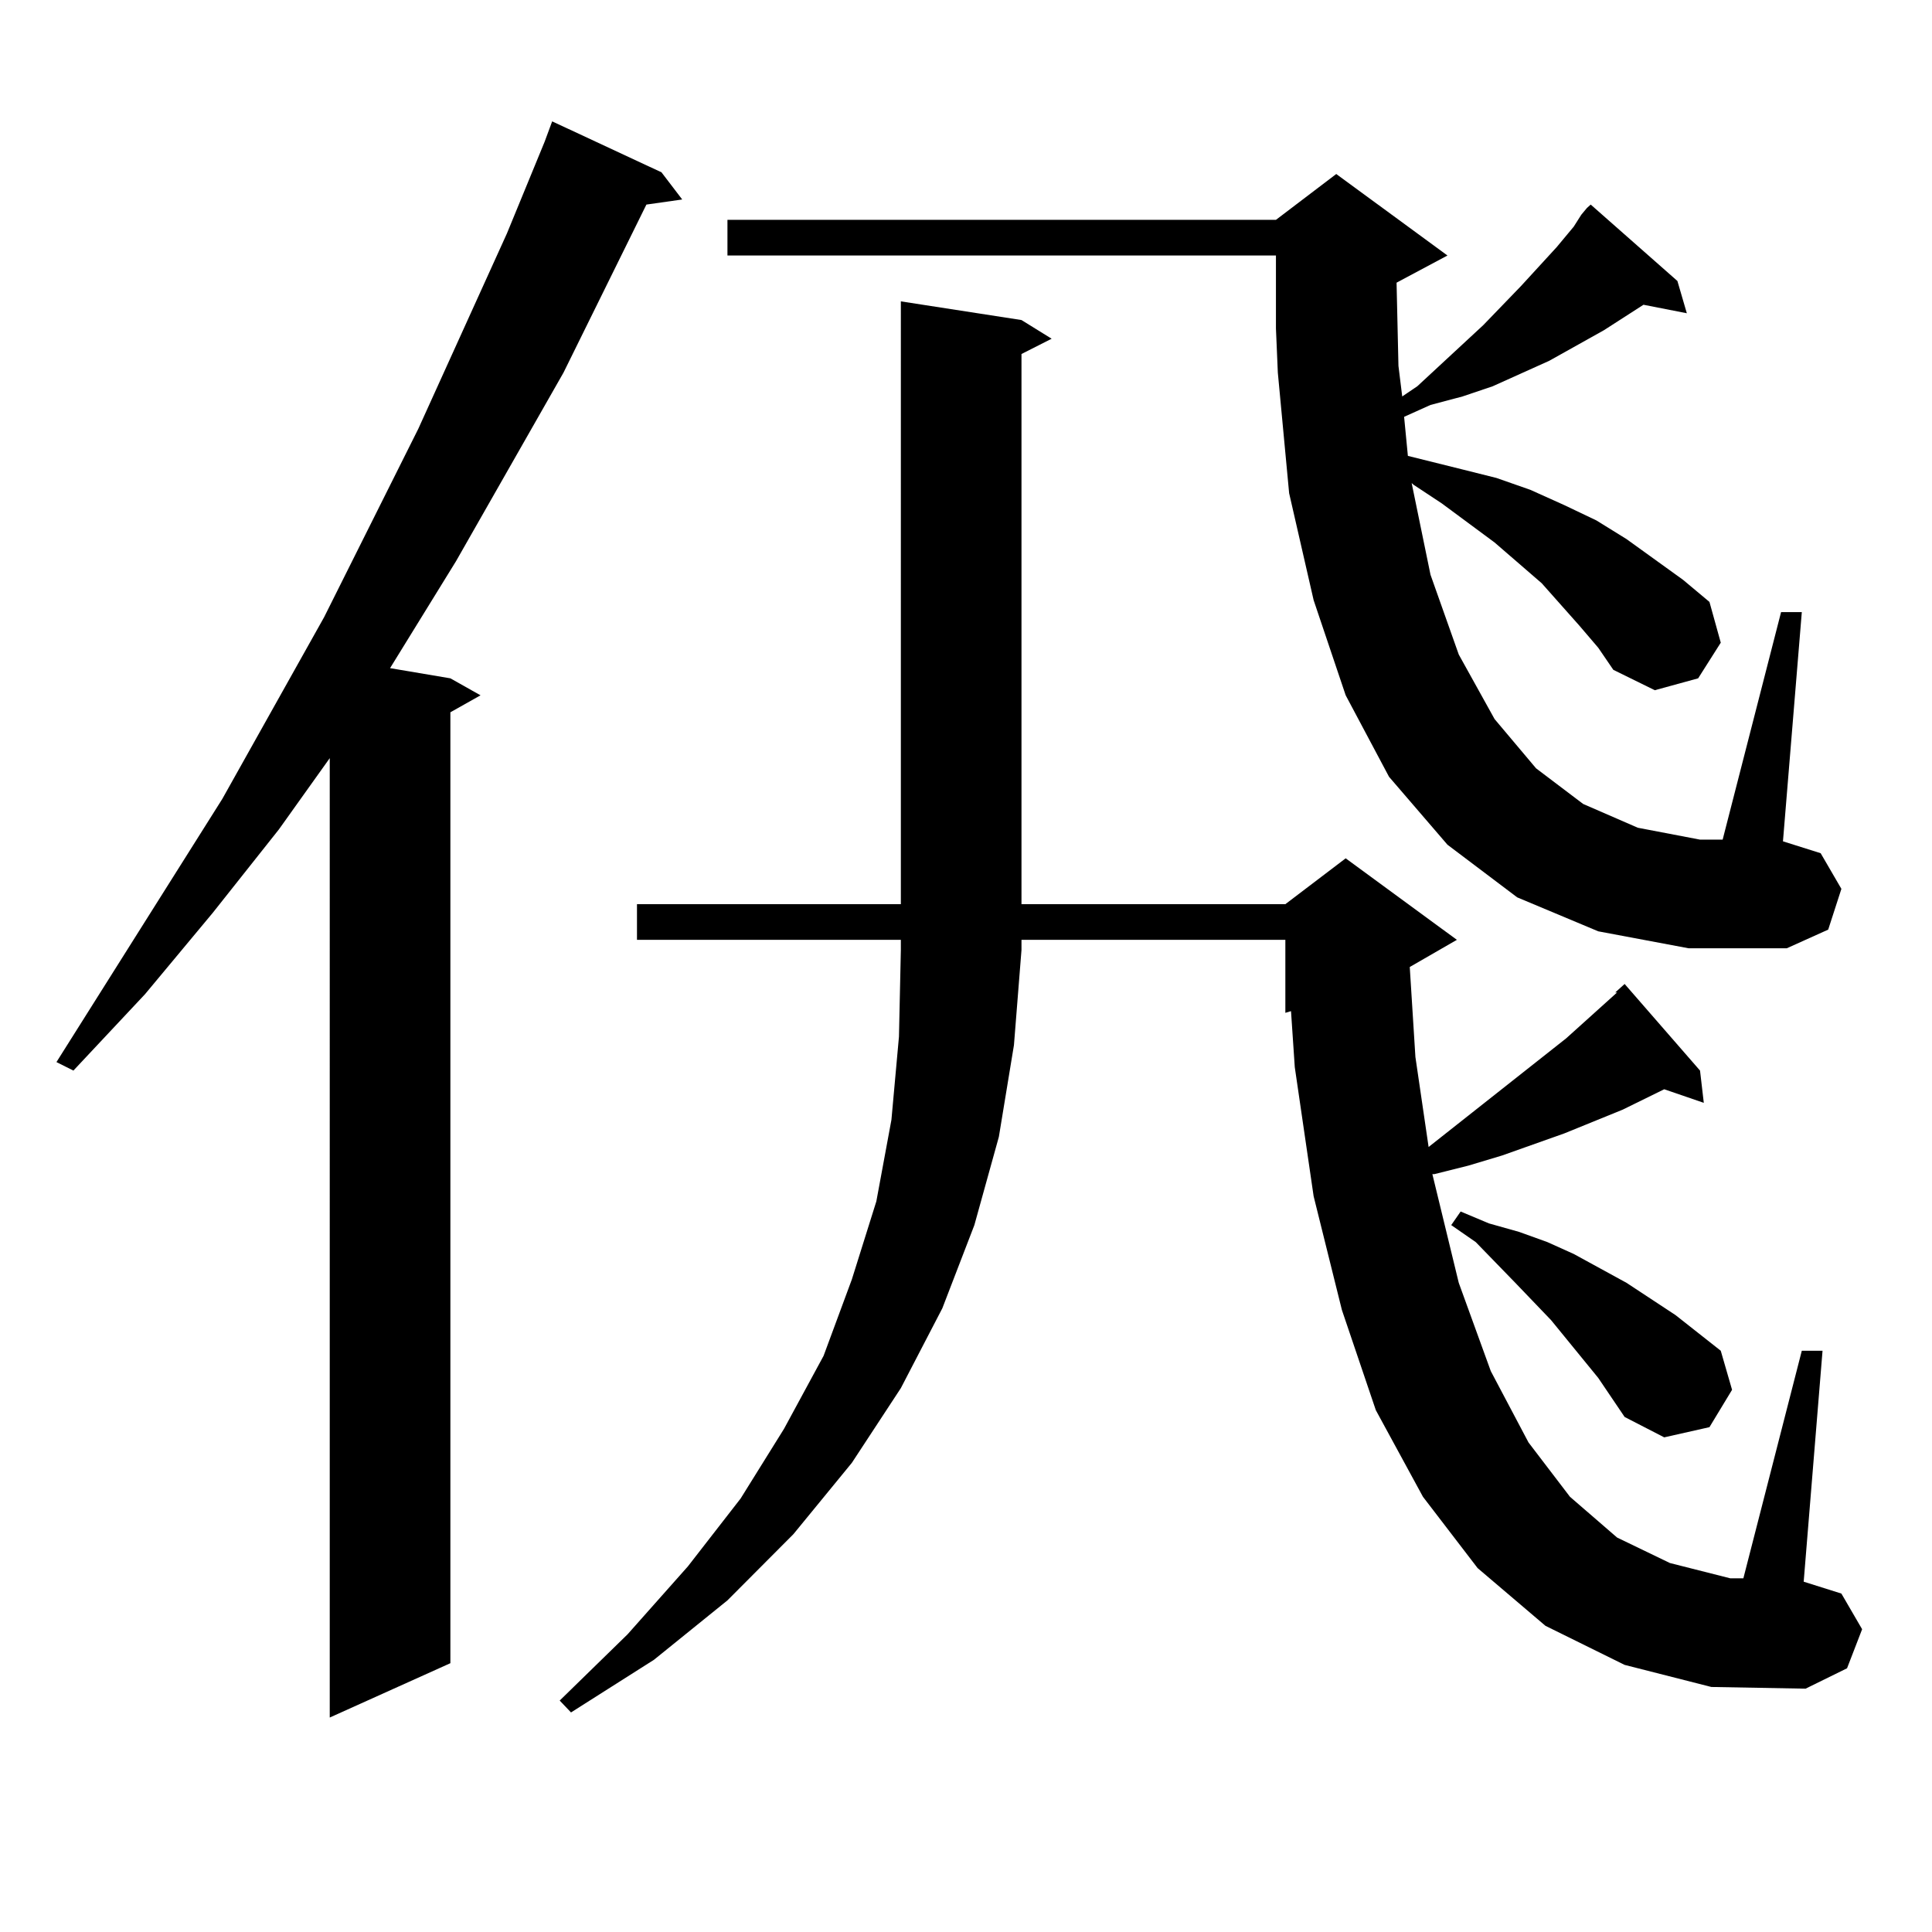
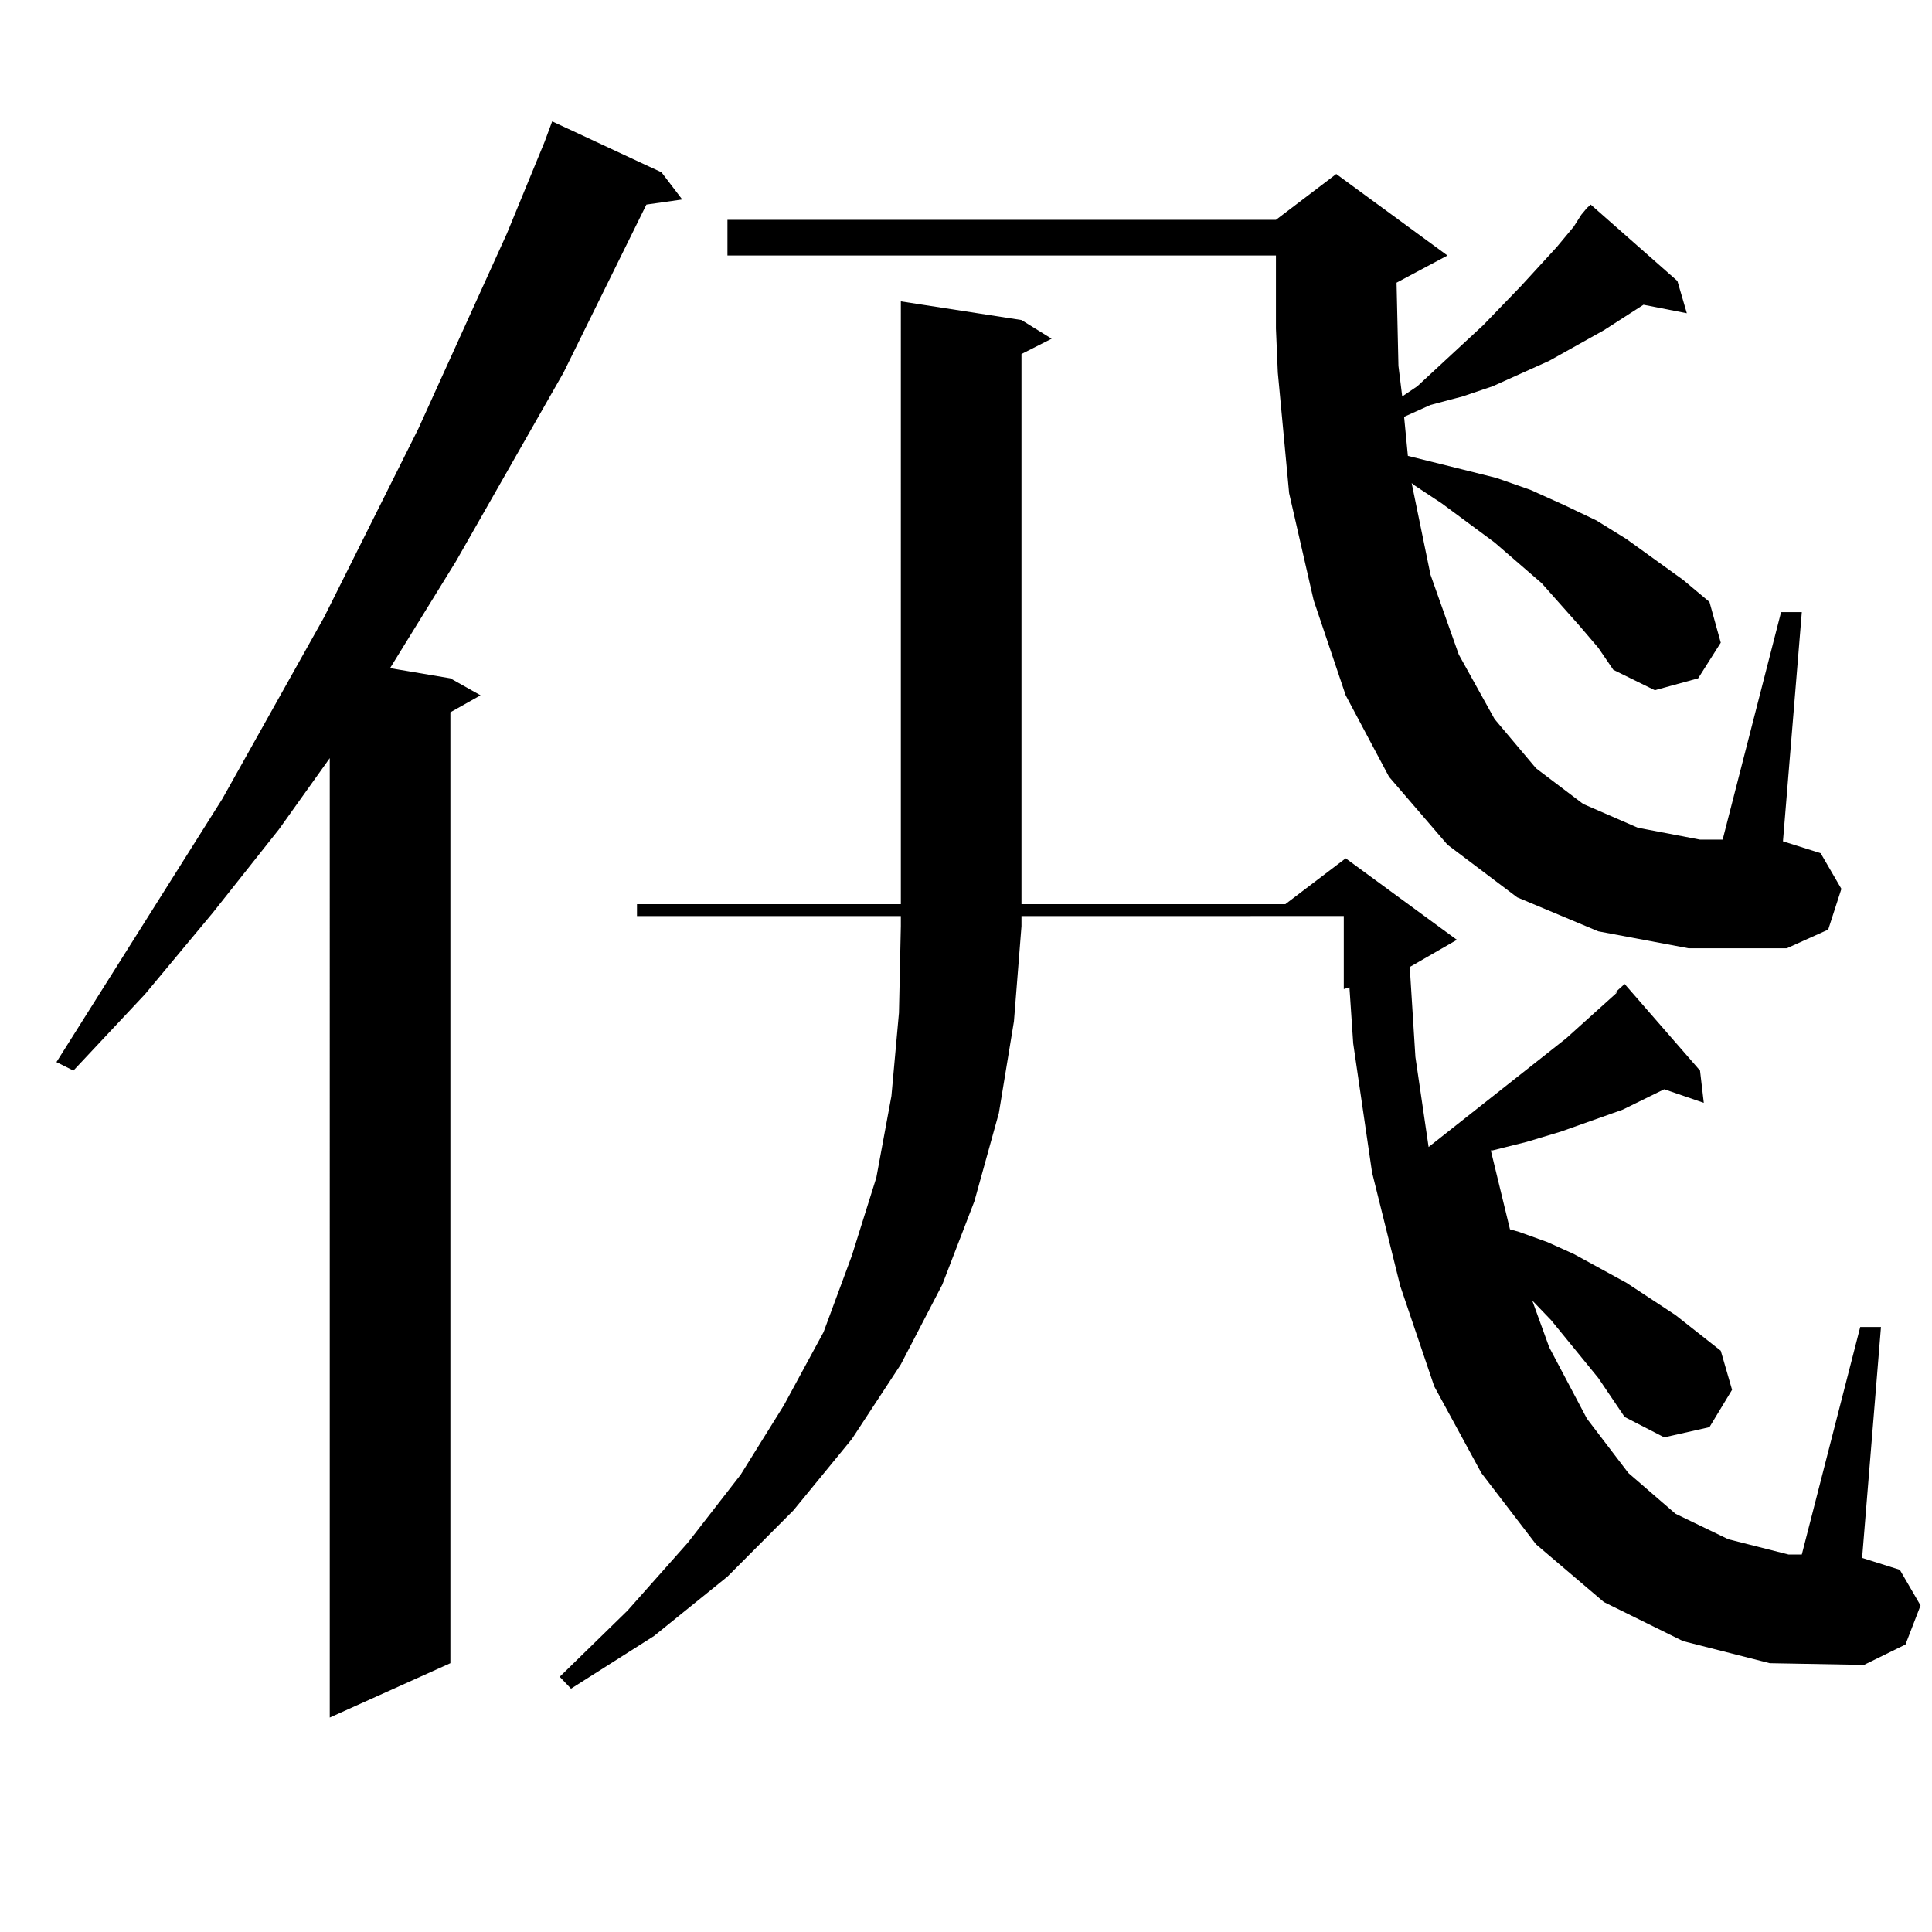
<svg xmlns="http://www.w3.org/2000/svg" version="1.1" id="图层_1" x="0px" y="0px" width="1000px" height="1000px" viewBox="0 0 1000 1000" enable-background="new 0 0 1000 1000" xml:space="preserve">
-   <path d="M342.382,89.188l10.731,14.063l-18.536,2.637l-42.926,87.012l-55.608,97.559l-29.268,47.461l-4.878,7.91l31.219,5.273  l15.609,8.789l-15.609,8.789v492.188l-62.438,28.125V392.41l-26.341,36.914l-34.146,43.066l-35.121,42.188l-37.072,39.551  l-8.78-4.395l85.852-136.23l52.682-94.043l48.779-97.559l45.853-101.074l19.512-47.461l3.902-10.547L342.382,89.188z   M329.699,486.453v-18.457h136.582V155.984l62.438,9.668l15.609,9.668l-15.609,7.91v284.766h136.582l31.219-23.73l57.56,42.188  l-24.39,14.063l2.927,46.582l6.829,46.582l71.218-56.25l20.487-18.457l5.854-5.273h-0.976l4.878-4.395l39.023,44.824l1.951,16.699  l-20.487-7.031l-21.463,10.547l-30.243,12.305l-32.194,11.426l-17.561,5.273l-17.561,4.395h-0.976l13.658,56.25l16.585,45.703  l19.512,36.914l21.463,28.125l24.39,21.094l27.316,13.184l31.219,7.91h6.829l30.243-117.773h10.731l-9.756,119.531l19.512,6.152  l10.731,18.457l-7.805,20.215l-21.463,10.547l-48.779-0.879l-44.877-11.426l-40.975-20.215l-35.121-29.883l-28.292-36.914  l-24.39-44.824l-17.561-51.855l-14.634-58.887l-9.756-66.797l-1.951-29.004l-2.927,0.879v-37.793H528.719v5.273l-3.902,49.219  l-7.805,47.461l-12.683,45.703l-16.585,43.066l-21.463,41.309l-25.365,38.672l-30.243,36.914l-34.146,34.277l-38.048,30.762  l-42.926,27.246l-5.854-6.152l35.121-34.277l31.219-35.156l27.316-35.156l22.438-36.035l20.487-37.793l14.634-39.551l12.683-40.43  l7.805-42.188l3.902-43.066l0.976-44.824v-5.273H329.699z M818.468,111.16l2.927-3.516l1.951-1.758l44.877,39.551l4.878,16.699  l-22.438-4.395l-20.487,13.184l-28.292,15.82l-29.268,13.184l-15.609,5.273l-16.585,4.395l-13.658,6.152l1.951,20.215l28.292,7.031  l17.561,4.395l17.561,6.152l17.561,7.91l16.585,7.91l15.609,9.668l29.268,21.094l13.658,11.426l5.854,21.094l-11.707,18.457  l-22.438,6.152l-21.463-10.547l-7.805-11.426l-9.756-11.426l-19.512-21.973l-24.39-21.094l-27.316-20.215l-14.634-9.668  l-0.976-0.879l9.756,47.461l14.634,41.309l18.536,33.398l21.463,25.488l24.39,18.457l28.292,12.305l32.194,6.152h11.707  l30.243-117.773h10.731l-9.756,118.652l19.512,6.152l10.731,18.457l-6.829,21.094l-21.463,9.668h-50.73l-46.828-8.789l-41.95-17.578  l-36.097-27.246l-30.243-35.156l-22.438-42.188l-16.585-49.219l-12.683-55.371l-5.854-62.402l-0.976-22.852v-37.793H376.527v-18.457  h283.896l31.219-23.73l57.56,42.188l-26.341,14.063l0.976,43.066l1.951,15.82l7.805-5.273l34.146-31.641l19.512-20.215  l18.536-20.215l8.78-10.547L818.468,111.16z M827.248,713.211l-24.39-29.883l-18.536-19.336l-20.487-21.094l-12.683-8.789  l4.878-7.031l14.634,6.152l15.609,4.395l14.634,5.273l13.658,6.152l27.316,14.941l25.365,16.699l23.414,18.457l5.854,20.215  l-11.707,19.336l-23.414,5.273l-20.487-10.547L827.248,713.211z" />
+   <path d="M342.382,89.188l10.731,14.063l-18.536,2.637l-42.926,87.012l-55.608,97.559l-29.268,47.461l-4.878,7.91l31.219,5.273  l15.609,8.789l-15.609,8.789v492.188l-62.438,28.125V392.41l-26.341,36.914l-34.146,43.066l-35.121,42.188l-37.072,39.551  l-8.78-4.395l85.852-136.23l52.682-94.043l48.779-97.559l45.853-101.074l19.512-47.461l3.902-10.547L342.382,89.188z   M329.699,486.453v-18.457h136.582V155.984l62.438,9.668l15.609,9.668l-15.609,7.91v284.766h136.582l31.219-23.73l57.56,42.188  l-24.39,14.063l2.927,46.582l6.829,46.582l71.218-56.25l20.487-18.457l5.854-5.273h-0.976l4.878-4.395l39.023,44.824l1.951,16.699  l-20.487-7.031l-21.463,10.547l-32.194,11.426l-17.561,5.273l-17.561,4.395h-0.976l13.658,56.25l16.585,45.703  l19.512,36.914l21.463,28.125l24.39,21.094l27.316,13.184l31.219,7.91h6.829l30.243-117.773h10.731l-9.756,119.531l19.512,6.152  l10.731,18.457l-7.805,20.215l-21.463,10.547l-48.779-0.879l-44.877-11.426l-40.975-20.215l-35.121-29.883l-28.292-36.914  l-24.39-44.824l-17.561-51.855l-14.634-58.887l-9.756-66.797l-1.951-29.004l-2.927,0.879v-37.793H528.719v5.273l-3.902,49.219  l-7.805,47.461l-12.683,45.703l-16.585,43.066l-21.463,41.309l-25.365,38.672l-30.243,36.914l-34.146,34.277l-38.048,30.762  l-42.926,27.246l-5.854-6.152l35.121-34.277l31.219-35.156l27.316-35.156l22.438-36.035l20.487-37.793l14.634-39.551l12.683-40.43  l7.805-42.188l3.902-43.066l0.976-44.824v-5.273H329.699z M818.468,111.16l2.927-3.516l1.951-1.758l44.877,39.551l4.878,16.699  l-22.438-4.395l-20.487,13.184l-28.292,15.82l-29.268,13.184l-15.609,5.273l-16.585,4.395l-13.658,6.152l1.951,20.215l28.292,7.031  l17.561,4.395l17.561,6.152l17.561,7.91l16.585,7.91l15.609,9.668l29.268,21.094l13.658,11.426l5.854,21.094l-11.707,18.457  l-22.438,6.152l-21.463-10.547l-7.805-11.426l-9.756-11.426l-19.512-21.973l-24.39-21.094l-27.316-20.215l-14.634-9.668  l-0.976-0.879l9.756,47.461l14.634,41.309l18.536,33.398l21.463,25.488l24.39,18.457l28.292,12.305l32.194,6.152h11.707  l30.243-117.773h10.731l-9.756,118.652l19.512,6.152l10.731,18.457l-6.829,21.094l-21.463,9.668h-50.73l-46.828-8.789l-41.95-17.578  l-36.097-27.246l-30.243-35.156l-22.438-42.188l-16.585-49.219l-12.683-55.371l-5.854-62.402l-0.976-22.852v-37.793H376.527v-18.457  h283.896l31.219-23.73l57.56,42.188l-26.341,14.063l0.976,43.066l1.951,15.82l7.805-5.273l34.146-31.641l19.512-20.215  l18.536-20.215l8.78-10.547L818.468,111.16z M827.248,713.211l-24.39-29.883l-18.536-19.336l-20.487-21.094l-12.683-8.789  l4.878-7.031l14.634,6.152l15.609,4.395l14.634,5.273l13.658,6.152l27.316,14.941l25.365,16.699l23.414,18.457l5.854,20.215  l-11.707,19.336l-23.414,5.273l-20.487-10.547L827.248,713.211z" />
</svg>